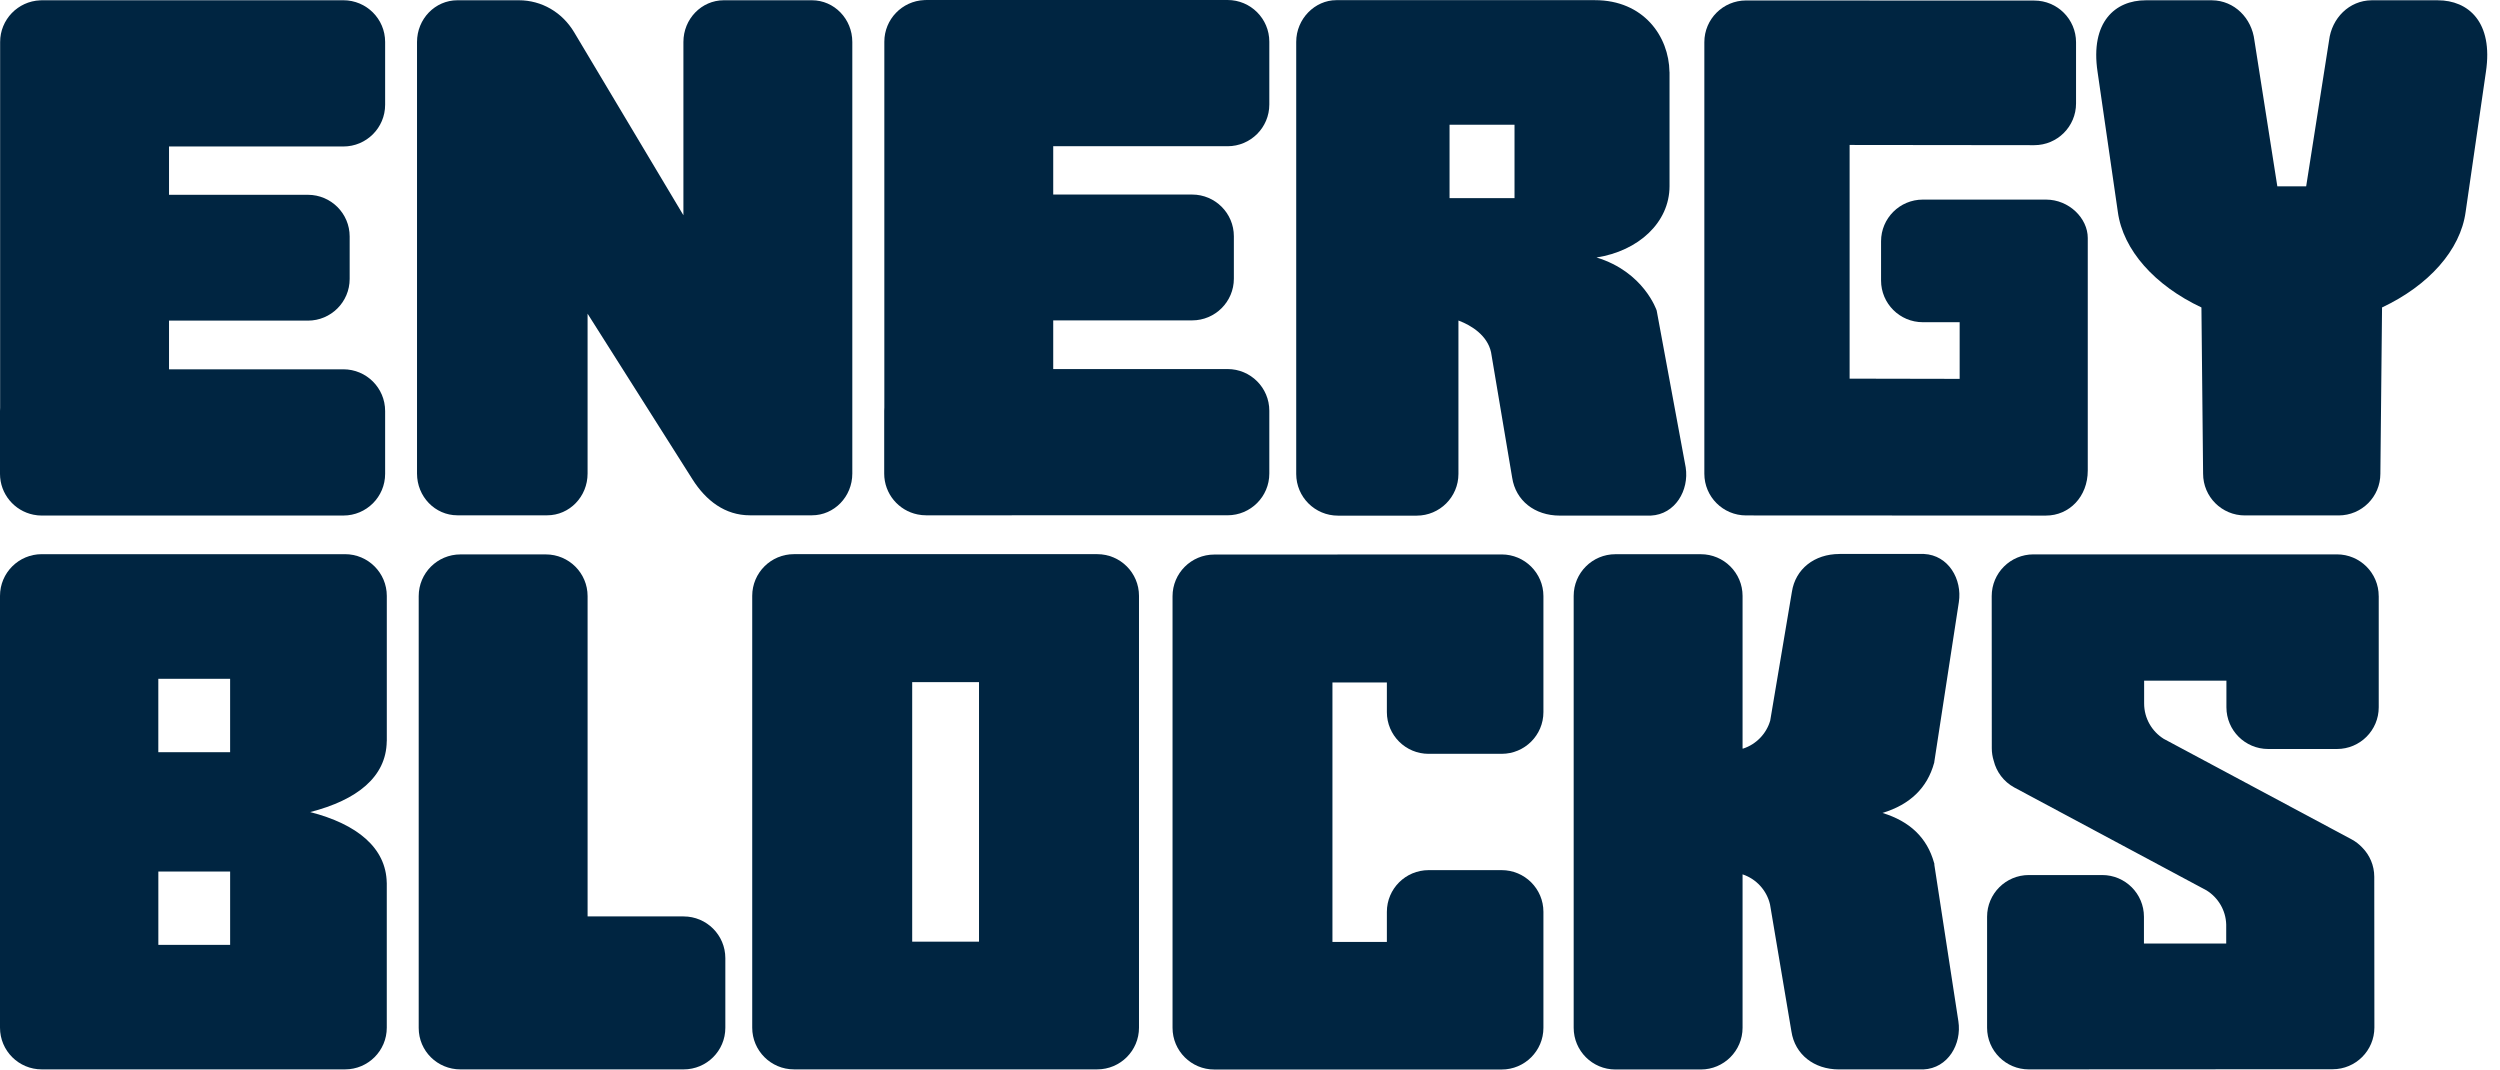
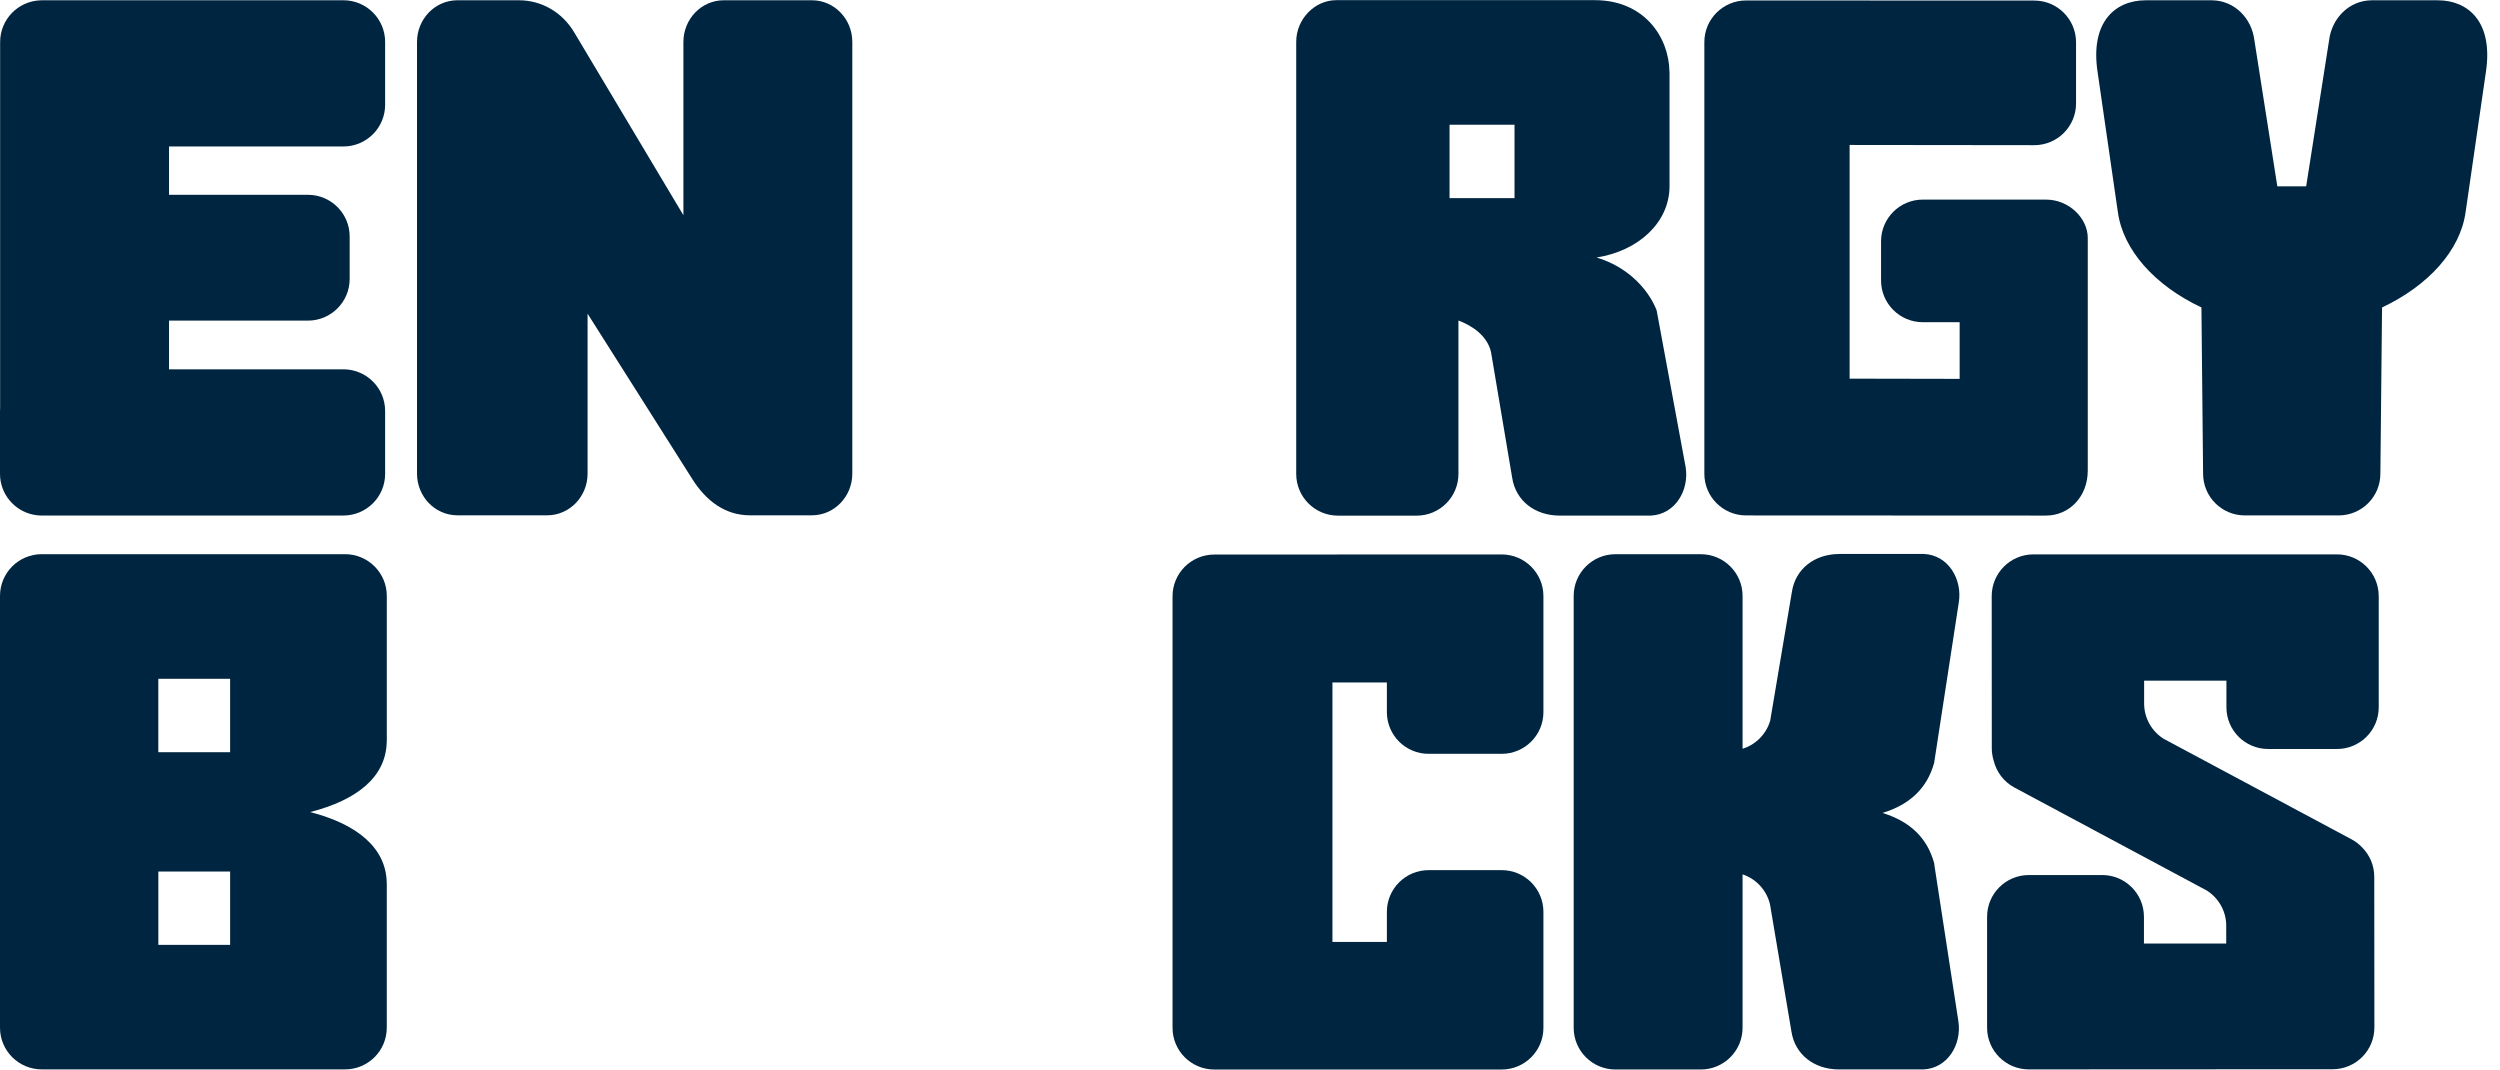
<svg xmlns="http://www.w3.org/2000/svg" class="w-auto h-mlg md:h-lg" width="187" height="80" viewBox="0 0 187 80" fill="none">
  <path d="M177.927 44.587C177.927 42.864 176.529 41.467 174.804 41.467H152.103C150.378 41.467 148.978 42.865 148.98 44.588L148.986 55.969C148.986 56.297 149.037 56.613 149.131 56.909C149.333 57.729 149.867 58.465 150.668 58.902L165.05 66.601C165.91 67.137 166.49 68.078 166.521 69.156V70.575H160.367V68.573C160.367 66.85 158.969 65.453 157.244 65.453H151.757C150.032 65.453 148.634 66.85 148.634 68.573V76.871C148.634 78.595 150.033 79.993 151.759 79.991L174.481 79.979C176.207 79.979 177.605 78.58 177.604 76.856L177.595 65.585C177.595 64.729 177.249 63.953 176.689 63.389C176.469 63.157 176.211 62.953 175.914 62.792L161.845 55.264C160.966 54.712 160.381 53.735 160.381 52.621V50.915H166.536V52.905C166.536 54.629 167.934 56.025 169.66 56.025H174.805C176.53 56.025 177.929 54.629 177.929 52.905V44.587H177.927Z" fill="#002541" />
  <path d="M137.595 41.438C135.712 41.438 134.295 42.565 134.034 44.269L132.412 53.9C132.124 54.89 131.361 55.676 130.384 55.995H130.344V44.575C130.344 42.851 128.946 41.455 127.22 41.455H120.834C119.109 41.455 117.711 42.851 117.711 44.575V76.877C117.711 78.601 119.109 79.998 120.834 79.998H127.22C128.946 79.998 130.344 78.601 130.344 76.877V65.402H130.346C131.367 65.743 132.153 66.596 132.398 67.656L132.463 68.038L134 77.162C134.262 78.865 135.678 79.993 137.561 79.993H143.873C145.712 79.906 146.748 78.094 146.487 76.391L144.683 64.65H144.697L144.693 64.623C144.684 64.588 144.673 64.556 144.663 64.521C144.146 62.671 142.862 61.433 140.808 60.809C142.876 60.181 144.164 58.929 144.674 57.059C144.678 57.042 144.684 57.028 144.688 57.011H144.682L146.522 45.038C146.784 43.334 145.747 41.522 143.908 41.436H137.596L137.595 41.438Z" fill="#002541" />
  <path d="M25.684 0.019H3.185C3.122 0.019 3.06 0.021 2.999 0.025C1.336 0.096 0.01 1.464 0.01 3.141V30.503C0.004 30.583 0 30.663 0 30.744V35.442C0 36.95 1.072 38.21 2.498 38.499C2.703 38.542 2.916 38.564 3.134 38.564H9.52C9.548 38.564 9.577 38.563 9.605 38.562H25.684C27.41 38.562 28.808 37.165 28.808 35.442V30.744C28.808 29.02 27.41 27.624 25.684 27.624H12.643V23.983H23.031C24.757 23.983 26.155 22.587 26.155 20.863V17.691C26.155 15.967 24.757 14.571 23.031 14.571H12.643V10.957H25.684C27.41 10.957 28.808 9.56 28.808 7.836V3.139C28.808 1.415 27.41 0.019 25.684 0.019Z" fill="#002541" />
-   <path d="M91.822 0H69.322C69.259 0 69.197 0.002 69.135 0.006C67.474 0.077 66.148 1.445 66.148 3.123V30.484C66.142 30.564 66.138 30.644 66.138 30.725V35.423C66.138 36.932 67.21 38.191 68.635 38.48C68.84 38.523 69.054 38.545 69.272 38.545H75.657C75.686 38.545 75.715 38.544 75.743 38.543H91.822C93.547 38.543 94.945 37.146 94.945 35.423V30.725C94.945 29.002 93.547 27.605 91.822 27.605H78.781V23.965H89.169C90.895 23.965 92.293 22.568 92.293 20.845V17.672C92.293 15.949 90.895 14.552 89.169 14.552H78.781V10.938H91.822C93.547 10.938 94.945 9.541 94.945 7.818V3.12C94.945 1.397 93.547 0 91.822 0Z" fill="#002541" />
-   <path d="M59.389 41.451C57.664 41.451 56.266 42.847 56.266 44.571V76.869C56.266 78.592 57.664 79.989 59.389 79.989H82.073C83.799 79.989 85.197 78.592 85.197 76.869V44.571C85.197 42.847 83.799 41.451 82.073 41.451H59.389ZM73.23 70.435H68.232V51.025H73.23V70.435Z" fill="#002541" />
  <path d="M3.124 41.452C1.398 41.452 0 42.849 0 44.572V76.87C0 78.594 1.398 79.99 3.124 79.99H25.808C27.533 79.99 28.931 78.594 28.931 76.87V66.061C28.931 66.061 28.931 66.055 28.931 66.051C28.93 66.043 28.929 66.034 28.928 66.027C28.878 63.412 26.705 61.643 23.201 60.743C26.705 59.844 28.889 58.116 28.928 55.459C28.928 55.451 28.929 55.443 28.931 55.435C28.931 55.431 28.931 55.429 28.933 55.425V44.572C28.931 42.849 27.533 41.452 25.808 41.452H3.124ZM11.844 70.678V65.19H17.214V70.678H11.844ZM17.213 56.265H11.842V50.776H17.213V56.265Z" fill="#002541" />
-   <path d="M43.952 44.59C43.952 42.866 42.554 41.47 40.829 41.47H34.443C32.717 41.47 31.319 42.866 31.319 44.59V76.892C31.319 78.616 32.717 79.991 34.443 79.991H51.132C52.857 79.991 54.255 78.603 54.255 76.88V71.669C54.255 69.946 52.857 68.549 51.132 68.549H43.952V44.59Z" fill="#002541" />
  <path d="M106.862 56.386H112.324C114.05 56.386 115.448 54.989 115.448 53.266V44.592C115.448 42.869 114.05 41.472 112.324 41.472L90.83 41.48C89.104 41.48 87.706 42.876 87.706 44.6V76.88C87.706 78.603 89.104 80 90.83 80H112.324C114.05 80 115.448 78.603 115.448 76.88V68.206C115.448 66.483 114.05 65.086 112.324 65.086H106.862C105.136 65.086 103.738 66.483 103.738 68.206V70.456H99.667V51.046H103.738V53.267C103.738 54.991 105.136 56.387 106.862 56.387V56.386Z" fill="#002541" />
  <path d="M124.88 5.411C124.88 5.411 124.88 5.406 124.88 5.404C124.88 5.404 124.88 5.403 124.88 5.401C124.879 5.394 124.878 5.385 124.876 5.378C124.839 2.722 122.943 0.012 119.295 0.012H99.956C98.355 0.012 96.957 1.409 96.957 3.133V35.45C96.957 37.174 98.355 38.57 100.081 38.57H105.967C107.692 38.57 109.091 37.174 109.091 35.45V23.975H109.093C110.099 24.352 111.258 25.105 111.53 26.345L113.111 35.736C113.374 37.44 114.789 38.567 116.672 38.567H123.477C125.316 38.48 126.352 36.668 126.091 34.965L123.919 23.225C123.919 23.225 122.966 20.338 119.42 19.26C122.54 18.779 124.881 16.65 124.881 13.923C124.881 13.913 124.881 5.41 124.881 5.41L124.88 5.411ZM113.286 14.82H108.426V9.332H113.286V14.82Z" fill="#002541" />
  <path d="M182.349 0.022H177.439C177.421 0.022 177.405 0.022 177.388 0.022C175.713 0.039 174.414 1.364 174.215 3.02L172.501 13.939H170.344L168.63 3.02C168.431 1.355 167.132 0.039 165.458 0.022C165.44 0.022 165.424 0.022 165.406 0.022H160.496C158.222 0.022 156.337 1.64 156.898 5.378L158.414 15.85C158.801 18.706 161.184 21.359 164.667 22.997L164.792 35.434C164.792 37.158 166.19 38.554 167.915 38.554H174.929C176.654 38.554 178.052 37.158 178.052 35.434L178.177 22.997C181.661 21.359 184.043 18.706 184.429 15.85L185.946 5.378C186.509 1.641 184.622 0.022 182.348 0.022H182.349Z" fill="#002541" />
  <path d="M31.193 35.425V3.14C31.193 1.417 32.545 0.02 34.213 0.02H38.806C40.514 0.02 42.052 0.914 42.949 2.417C45.098 6.022 51.119 16.1 51.119 16.1V3.14C51.119 1.417 52.471 0.02 54.139 0.02H60.733C62.401 0.02 63.753 1.417 63.753 3.14V35.425C63.753 37.149 62.401 38.545 60.733 38.545H56.09C54.235 38.545 52.809 37.45 51.801 35.86C49.513 32.243 43.951 23.464 43.951 23.464V35.425C43.951 37.149 42.599 38.545 40.931 38.545H34.213C32.545 38.545 31.193 37.149 31.193 35.425Z" fill="#002541" />
  <path d="M152.165 10.859C153.89 10.859 155.288 9.463 155.288 7.739V3.163C155.288 1.439 153.89 0.042 152.165 0.042L130.609 0.034C128.883 0.034 127.485 1.43 127.485 3.154V35.434C127.485 37.158 128.883 38.554 130.609 38.554L153.04 38.565C154.766 38.565 156.165 37.169 156.165 35.196V17.801C156.165 16.327 154.767 14.93 153.042 14.93H143.827C142.101 14.93 140.703 16.327 140.703 18.05V20.981C140.703 22.704 142.101 24.101 143.827 24.101H146.582V28.339L138.351 28.323V10.843L152.165 10.859Z" fill="#002541" />
</svg>